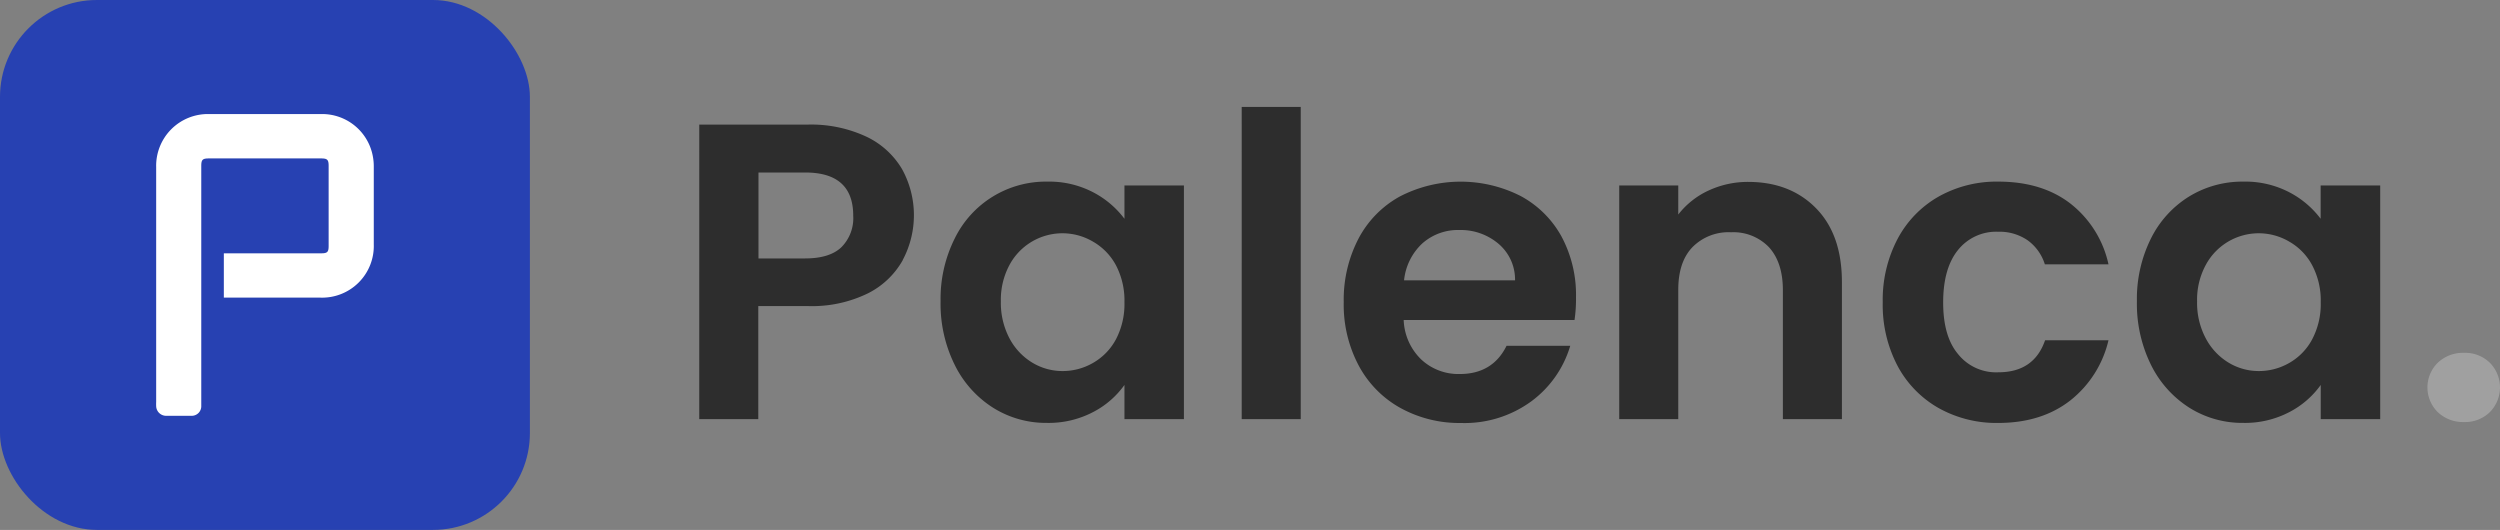
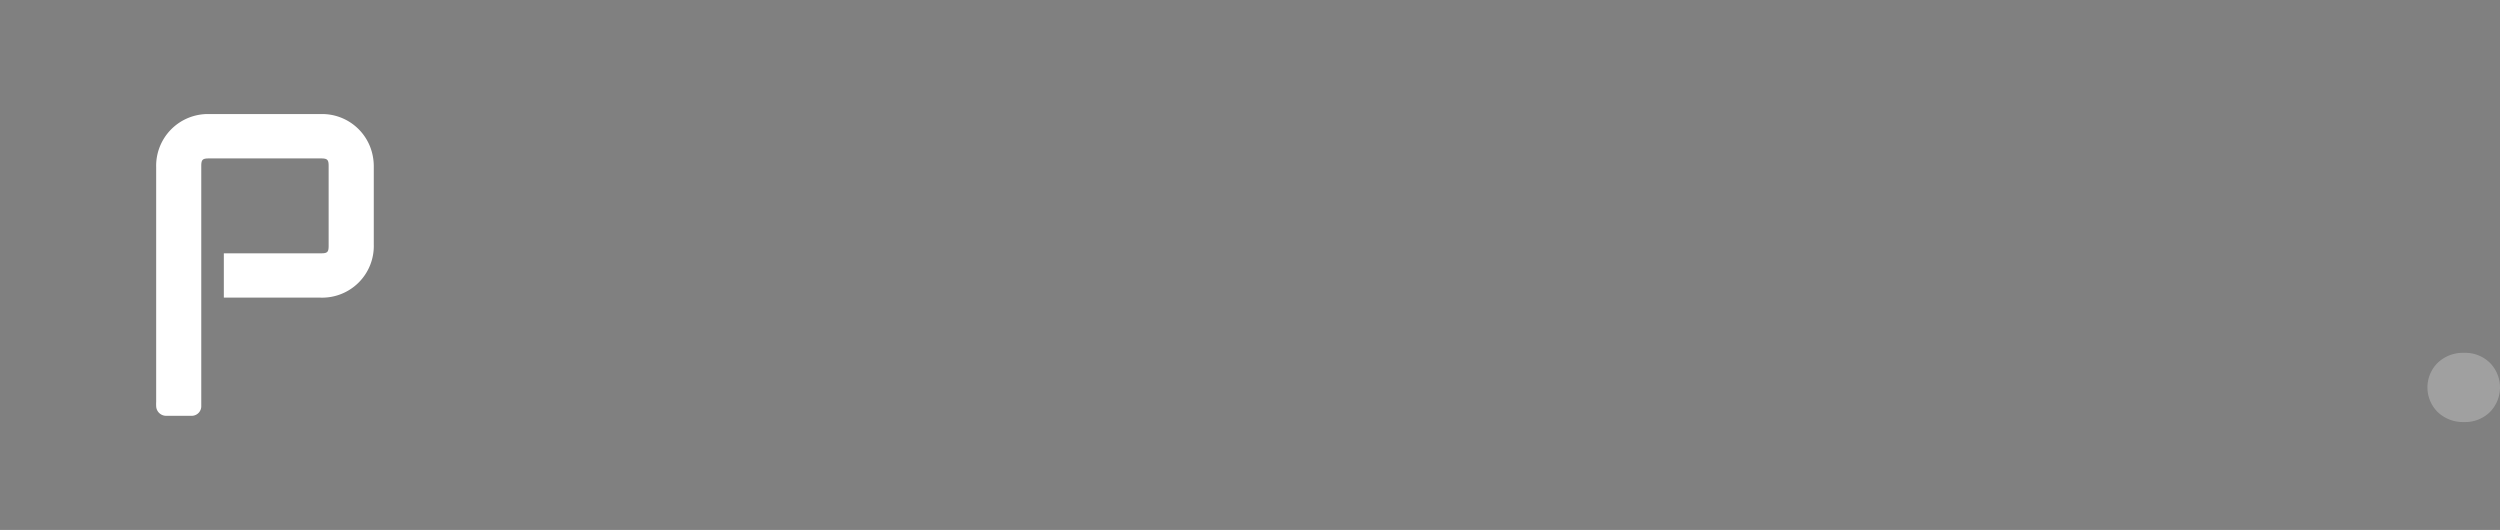
<svg xmlns="http://www.w3.org/2000/svg" id="Layer_1" data-name="Layer 1" viewBox="0 0 521.7 110.58">
  <rect x="0" y="0" width="521.7" height="110.58" fill="#808080" stroke="none" />
  <defs>
    <style>.cls-3{fill:#2d2d2d}</style>
  </defs>
-   <rect width="110.58" height="110.58" rx="20.22" style="fill:#2741b2" />
  <path d="M46.71 62.11H66.9A10.78 10.78 0 0 0 78 51V34.88a11.45 11.45 0 0 0-.21-2.34 10.76 10.76 0 0 0-10.73-8.74H43.59a10.8 10.8 0 0 0-11 11.08v49a8.77 8.77 0 0 0 0 .89 2.08 2.08 0 0 0 2.11 2h5.2a2 2 0 0 0 2.1-2.1v-50c0-1.35.26-1.61 1.61-1.61H67c1.3 0 1.58.27 1.58 1.55v16.73c0 1.25-.28 1.52-1.52 1.52H46.71Z" style="fill:#fff" />
-   <path class="cls-3" d="M188.39 54.28a17.14 17.14 0 0 1-7.3 6.95 26.61 26.61 0 0 1-12.55 2.64h-10.3v23.59h-12.32V26h22.62a27.28 27.28 0 0 1 12.15 2.47 17.16 17.16 0 0 1 7.52 6.77 19.9 19.9 0 0 1 .18 19Zm-12.81-2.69a8.57 8.57 0 0 0 2.47-6.59q0-9-10-9h-9.77v17.93H168q5.13 0 7.58-2.34ZM199.22 49.79a21.16 21.16 0 0 1 19.32-11.89 19.83 19.83 0 0 1 9.55 2.21 19.35 19.35 0 0 1 6.56 5.54V38.7h12.41v48.76h-12.41v-7.13a18.39 18.39 0 0 1-6.56 5.67 20 20 0 0 1-9.64 2.25 20.72 20.72 0 0 1-11.22-3.17 22.12 22.12 0 0 1-8-8.94 28.63 28.63 0 0 1-2.95-13.25 28.16 28.16 0 0 1 2.94-13.1Zm33.67 5.59a12.42 12.42 0 0 0-4.76-4.93 12.54 12.54 0 0 0-17.47 4.84 15.32 15.32 0 0 0-1.8 7.61 15.85 15.85 0 0 0 1.8 7.71 13 13 0 0 0 4.75 5.06 12.14 12.14 0 0 0 6.3 1.76 12.61 12.61 0 0 0 6.42-1.72 12.36 12.36 0 0 0 4.76-4.93 15.84 15.84 0 0 0 1.76-7.7 15.84 15.84 0 0 0-1.76-7.7ZM271.44 22.32v65.14h-12.32V22.32ZM328.57 66.78h-35.65a12.05 12.05 0 0 0 3.7 8.27 11.37 11.37 0 0 0 8 3q6.86 0 9.77-5.89h13.29a22.22 22.22 0 0 1-8.1 11.57 23.6 23.6 0 0 1-14.7 4.54 25.49 25.49 0 0 1-12.63-3.13 21.89 21.89 0 0 1-8.71-8.85 27 27 0 0 1-3.13-13.2 27.63 27.63 0 0 1 3.08-13.29 21.4 21.4 0 0 1 8.63-8.8 27.63 27.63 0 0 1 25.22-.09 21.15 21.15 0 0 1 8.54 8.49 25.76 25.76 0 0 1 3 12.63 29.74 29.74 0 0 1-.31 4.75Zm-12.41-8.28a9.77 9.77 0 0 0-3.43-7.61 12.17 12.17 0 0 0-8.19-2.89 11.17 11.17 0 0 0-7.7 2.77A12.18 12.18 0 0 0 293 58.5ZM379 43.49q5.37 5.5 5.37 15.37v28.6h-12.32V60.53c0-3.88-1-6.85-2.9-8.94a10.3 10.3 0 0 0-7.92-3.12 10.56 10.56 0 0 0-8.06 3.12c-2 2.09-2.95 5.06-2.95 8.94v26.93H337.9V38.7h12.32v6.07a17 17 0 0 1 6.3-5 19.48 19.48 0 0 1 8.4-1.81q8.72.04 14.08 5.53ZM396 49.83a22 22 0 0 1 8.54-8.8A24.69 24.69 0 0 1 417 37.9q9.08 0 15 4.54a22 22 0 0 1 8 12.72h-13.28a9.78 9.78 0 0 0-3.57-5 10.36 10.36 0 0 0-6.2-1.8 10.2 10.2 0 0 0-8.37 3.83q-3.07 3.81-3.08 10.89t3.08 10.78a10.17 10.17 0 0 0 8.42 3.83q7.47 0 9.77-6.69H440a22.51 22.51 0 0 1-8 12.59q-6 4.66-15 4.67a24.69 24.69 0 0 1-12.49-3.13 22 22 0 0 1-8.54-8.8 27.3 27.3 0 0 1-3.08-13.25A27.3 27.3 0 0 1 396 49.83ZM448.85 49.79a21.56 21.56 0 0 1 8-8.8 21.25 21.25 0 0 1 11.31-3.09 19.86 19.86 0 0 1 9.55 2.21 19.35 19.35 0 0 1 6.56 5.54V38.7h12.43v48.76h-12.41v-7.13a18.48 18.48 0 0 1-6.56 5.67 20 20 0 0 1-9.64 2.25 20.72 20.72 0 0 1-11.22-3.17 22.21 22.21 0 0 1-8-8.94 28.76 28.76 0 0 1-2.94-13.25 28.28 28.28 0 0 1 2.92-13.1Zm33.67 5.59a12.34 12.34 0 0 0-4.75-4.93 12.54 12.54 0 0 0-17.47 4.84 15.22 15.22 0 0 0-1.81 7.61 15.75 15.75 0 0 0 1.81 7.71 13 13 0 0 0 4.75 5.06 12.11 12.11 0 0 0 6.3 1.76 12.64 12.64 0 0 0 6.42-1.72 12.27 12.27 0 0 0 4.75-4.93 15.73 15.73 0 0 0 1.77-7.7 15.73 15.73 0 0 0-1.77-7.7Z" />
-   <path d="M508.71 86a7.24 7.24 0 0 1 0-10.3 7.62 7.62 0 0 1 5.5-2.07 7.36 7.36 0 0 1 5.37 2.07 7.32 7.32 0 0 1 0 10.3 7.36 7.36 0 0 1-5.37 2.07 7.62 7.62 0 0 1-5.5-2.07Z" style="fill:#a0a0a0" />
+   <path d="M508.71 86a7.24 7.24 0 0 1 0-10.3 7.62 7.62 0 0 1 5.5-2.07 7.36 7.36 0 0 1 5.37 2.07 7.32 7.32 0 0 1 0 10.3 7.36 7.36 0 0 1-5.37 2.07 7.62 7.62 0 0 1-5.5-2.07" style="fill:#a0a0a0" />
</svg>